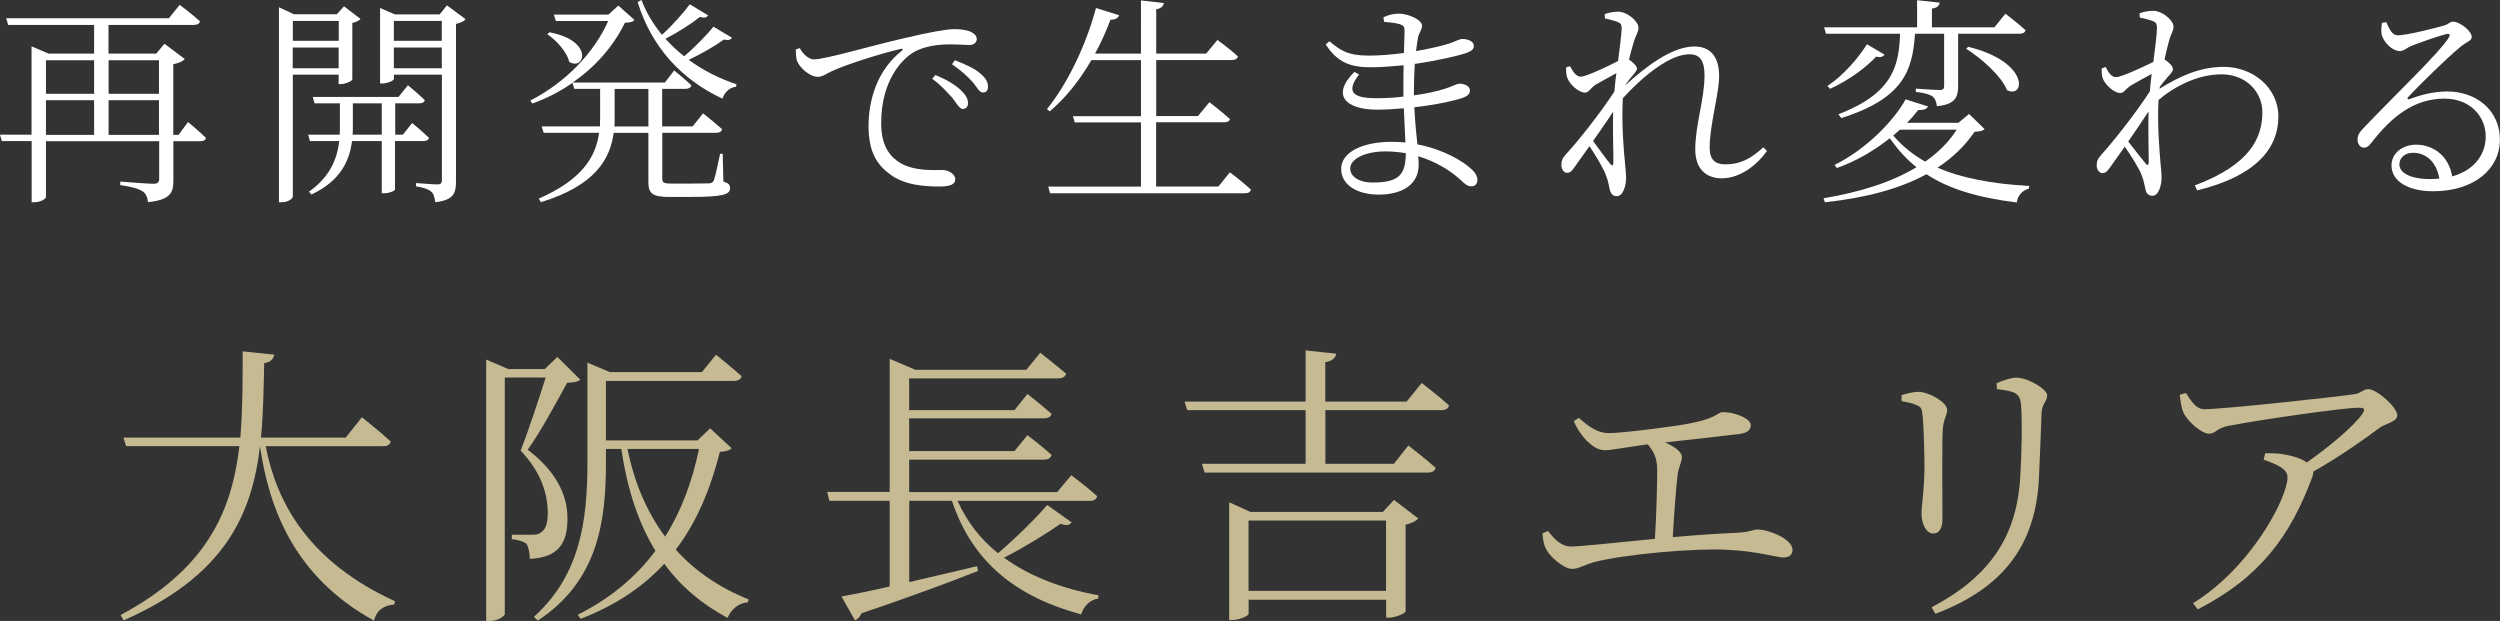
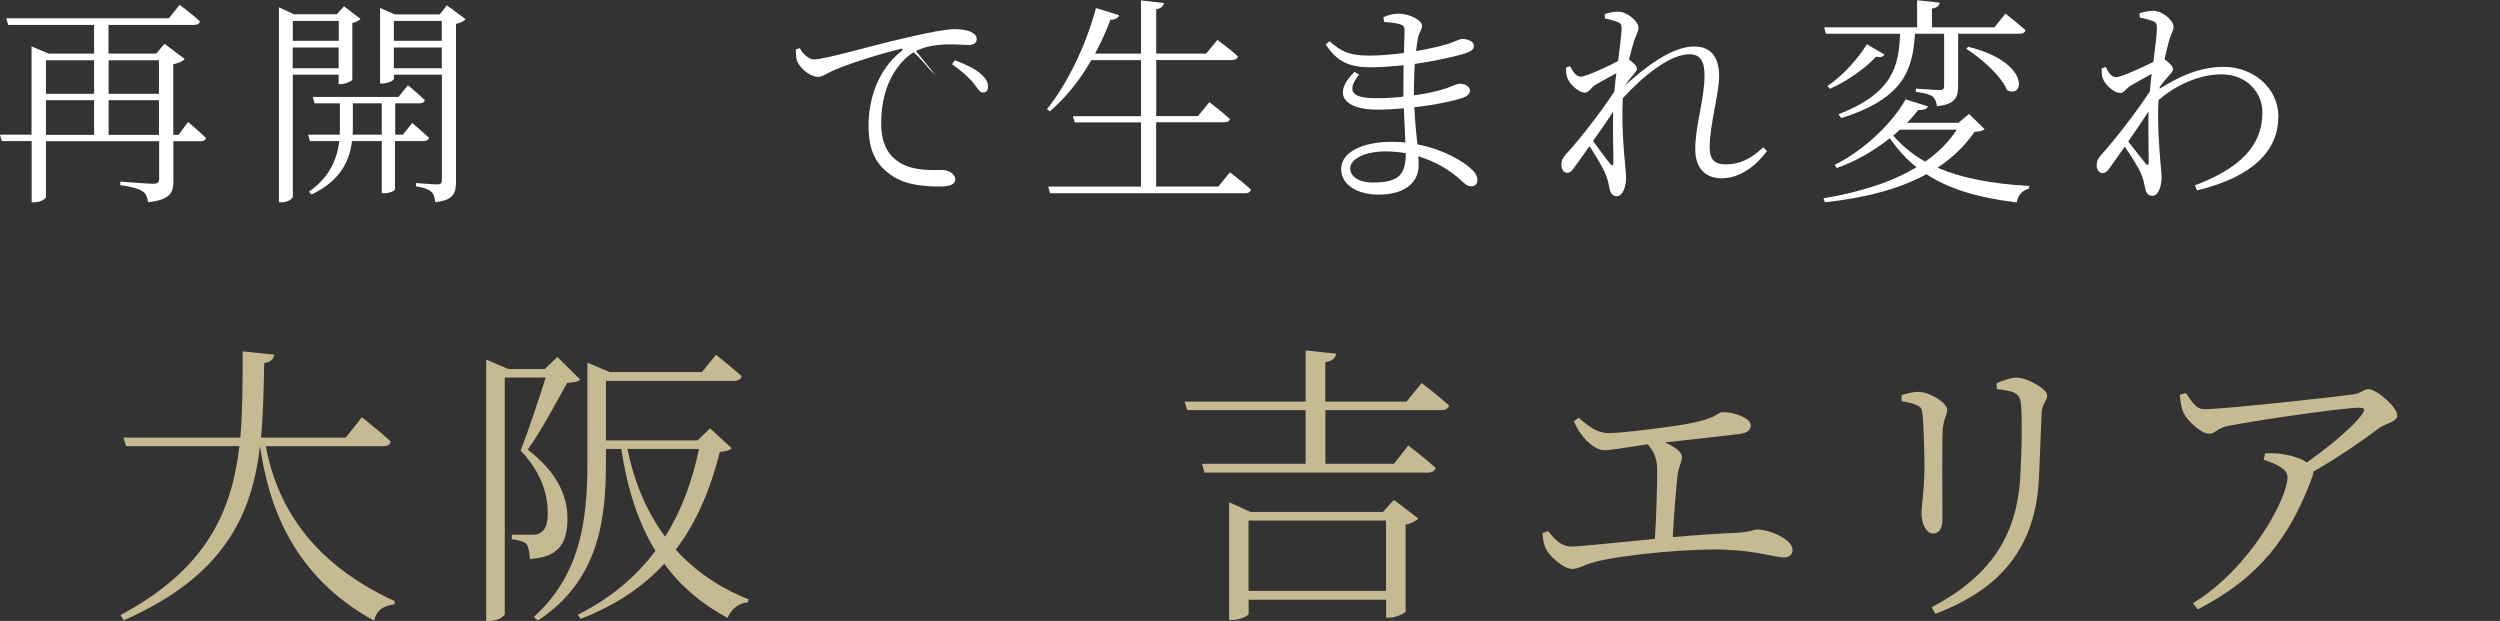
<svg xmlns="http://www.w3.org/2000/svg" id="_レイヤー_1" viewBox="0 0 237.78 59.06">
  <rect x="0" y="0" width="237.78" height="59.06" fill="#333333" stroke="none" />
  <defs>
    <style>.cls-1{fill:#c5ba92;}.cls-1,.cls-2{stroke-width:0px;}.cls-2{fill:#fff;}</style>
  </defs>
  <path class="cls-2" d="M17.89,11.61s1.07.88,1.7,1.51c-.04.21-.25.31-.52.31h-2.58v3.74c0,1.11-.23,1.83-2.41,2.06-.06-.46-.19-.82-.52-1.03-.38-.25-1.01-.44-2.12-.59v-.34s2.6.21,3.13.21c.44,0,.57-.15.57-.5v-3.55H4.37v5.31c0,.15-.46.5-1.15.5h-.21v-5.82H.17l-.17-.61h3V4.41l1.62.69h4.33v-2.73H.78l-.19-.63h15.47l1.03-1.28s1.18.88,1.93,1.57c-.06.23-.27.34-.57.34h-8.13v2.73h4.54l.78-.94,1.93,1.45c-.15.21-.59.4-1.09.5v6.72h.5l.9-1.22ZM4.37,5.73v3.19h4.58v-3.19h-4.58ZM4.37,12.83h4.58v-3.3h-4.58v3.3ZM10.33,5.73v3.19h4.79v-3.19h-4.79ZM15.12,12.83v-3.3h-4.79v3.3h4.79Z" />
  <path class="cls-2" d="M27.85,7.1v11.59c0,.21-.46.55-1.07.55h-.25V.69l1.43.67h4.07l.69-.76,1.57,1.2c-.13.15-.4.31-.78.38v5.38c-.02.15-.67.44-1.11.44h-.19v-.9h-4.37ZM27.85,1.99v1.89h4.37v-1.89h-4.37ZM32.21,6.49v-1.97h-4.37v1.97h4.37ZM37.57,13.42v4.6c0,.08-.42.36-1.05.36h-.21v-4.96h-2.83c-.23,1.83-1.05,3.76-3.86,5.08l-.23-.27c2.02-1.43,2.67-3.13,2.88-4.81h-2.79l-.17-.61h3c.02-.27.02-.52.02-.8v-2.18h-2.41l-.17-.61h8.15l.9-1.11s.97.8,1.6,1.41c-.04.21-.23.31-.52.31h-2.29v2.98h.73l.88-1.11s.97.8,1.6,1.41c-.04.21-.25.31-.55.31h-2.67ZM36.31,12.81v-2.98h-2.75v2.18c0,.25,0,.52-.02.8h2.77ZM44.29,1.83c-.15.17-.5.36-.92.44v15.01c0,1.09-.23,1.76-1.97,1.95-.06-.42-.15-.82-.38-.99-.25-.23-.69-.4-1.45-.52v-.31s1.66.13,2.02.13c.34,0,.44-.13.44-.42V7.1h-4.56v.4c0,.15-.57.44-1.13.44h-.19V.76l1.41.61h4.26l.69-.86,1.78,1.32ZM37.46,1.99v1.89h4.56v-1.89h-4.56ZM42.02,6.49v-1.97h-4.56v1.97h4.56Z" />
-   <path class="cls-2" d="M68.83,17.28c.48.15.61.31.61.61,0,.61-.65.84-3.76.84h-2.06c-1.6,0-1.95-.36-1.95-1.43v-4.66h-3.3c-.34,2.46-1.72,5-6.93,6.59l-.19-.34c4.12-1.81,5.42-3.97,5.73-6.26h-5.27l-.19-.61h5.54c0-.25.02-.52.02-.78v-2.79h-2.46l-.17-.57c-1.11.78-2.39,1.45-3.82,1.97l-.19-.29c3.38-1.72,6.07-4.56,7.41-7.56h-4.98l-.19-.61h5.19l.94-.86,1.53,1.36c-.17.21-.4.25-.9.27-1.05,2.14-2.71,4.14-4.98,5.69h8.78l.88-1.15s1.01.82,1.64,1.41c-.06.23-.27.34-.55.34h-2.23v3.57h2.9l.99-1.24s1.09.86,1.81,1.51c-.06.23-.25.34-.55.34h-5.14v4.35c0,.36.08.48.86.48h1.85c.84,0,1.49-.02,1.76-.02.23-.02.31-.08.42-.25.13-.31.38-1.45.61-2.56h.25l.06,2.65ZM52.25,3.07c4.3.8,3.34,3.72,1.89,2.81-.21-.94-1.22-2.04-2.08-2.62l.19-.19ZM61.67,12.03v-3.57h-3.21v2.77c0,.27,0,.52-.02.8h3.23ZM69.63,3.59c-.15.19-.34.27-.78.17-.8.59-2.1,1.34-3.34,1.93,1.36,1.01,2.92,1.78,4.54,2.33l-.04.23c-.59.06-1.07.48-1.3,1.13-3.8-1.76-6.74-4.85-8.06-9.18l.36-.21c.46,1.22,1.13,2.33,1.95,3.32.99-.88,2.06-2.12,2.65-2.9l1.74,1.05c-.15.21-.31.27-.78.15-.78.63-2.06,1.45-3.28,2.08.55.61,1.13,1.15,1.78,1.66,1.05-.88,2.18-2.06,2.79-2.81l1.76,1.05Z" />
-   <path class="cls-2" d="M76.08,4.6c.29.55.86,1.05,1.32,1.05,1.09,0,5.14-1.22,8.61-2.02,2.41-.57,4.05-.86,4.77-.86.55,0,1.15.08,1.49.23.46.21.63.44.63.73s-.25.55-.71.55c-.4,0-1.03-.06-1.81-.06-1.01,0-2.48.13-3.53.78-.94.57-3.04,2.52-3.04,6.72,0,2.29.94,3.23,1.78,3.76,1.36.82,3.21.69,4.07.69.5,0,1.2.36,1.2.88s-.57.69-1.51.69c-1.22,0-3.3-.08-4.72-1.18-1.32-.97-2.02-2.23-2.02-4.6s.78-5.25,3.15-7.12c.15-.13.13-.25-.1-.19-2.35.57-5.33,1.55-6.59,2.14-.42.19-.84.52-1.28.52-.78,0-1.83-.92-2.02-1.64-.08-.34-.06-.65-.08-.97l.4-.13ZM88.97,7.14c1.05.42,1.87.92,2.39,1.41.5.48.71.84.71,1.26,0,.34-.19.55-.5.55s-.55-.48-.97-1.03c-.46-.5-1.03-1.18-1.93-1.83l.29-.36ZM90.82,5.73c1.05.4,1.89.8,2.37,1.22.57.46.78.86.78,1.3,0,.36-.17.55-.48.55-.34,0-.55-.48-.99-1.01-.48-.52-1.01-1.03-1.95-1.68l.27-.38Z" />
+   <path class="cls-2" d="M76.08,4.6c.29.55.86,1.05,1.32,1.05,1.09,0,5.14-1.22,8.61-2.02,2.41-.57,4.05-.86,4.77-.86.55,0,1.15.08,1.49.23.46.21.63.44.63.73s-.25.55-.71.55c-.4,0-1.03-.06-1.81-.06-1.01,0-2.48.13-3.53.78-.94.57-3.04,2.52-3.04,6.72,0,2.29.94,3.23,1.78,3.76,1.36.82,3.21.69,4.07.69.5,0,1.2.36,1.2.88s-.57.69-1.51.69c-1.22,0-3.3-.08-4.72-1.18-1.32-.97-2.02-2.23-2.02-4.6s.78-5.25,3.15-7.12c.15-.13.13-.25-.1-.19-2.35.57-5.33,1.55-6.59,2.14-.42.19-.84.52-1.28.52-.78,0-1.83-.92-2.02-1.64-.08-.34-.06-.65-.08-.97l.4-.13ZM88.97,7.14s-.55-.48-.97-1.03c-.46-.5-1.03-1.18-1.93-1.83l.29-.36ZM90.82,5.73c1.05.4,1.89.8,2.37,1.22.57.46.78.86.78,1.3,0,.36-.17.55-.48.55-.34,0-.55-.48-.99-1.01-.48-.52-1.01-1.03-1.95-1.68l.27-.38Z" />
  <path class="cls-2" d="M116.99,16.4s1.24.92,1.99,1.64c-.06.23-.25.34-.55.34h-18.56l-.17-.63h8.82v-6.11h-6.3l-.17-.59h6.47v-5.33h-4.72c-1.13,1.97-2.5,3.63-3.95,4.87l-.27-.21c1.83-2.27,3.65-5.84,4.66-9.62l2.2.69c-.08.25-.36.44-.82.42-.42,1.13-.92,2.23-1.47,3.23h4.37V.04l2.18.25c-.06.29-.23.5-.73.59v4.22h4.75l1.07-1.3s1.2.86,1.95,1.57c-.06.23-.27.34-.57.34h-7.2v5.33h3.97l1.09-1.32s1.2.92,1.95,1.6c-.04.21-.25.31-.55.31h-6.47v6.11h5.92l1.09-1.34Z" />
  <path class="cls-2" d="M134.48,9.07c1.13-.15,2.18-.38,3.02-.65.69-.23,1.07-.46,1.32-.46.44,0,.99.21.99.65,0,.31-.23.52-.61.67-.8.29-2.62.69-4.68.92.06,1.36.19,2.54.29,3.53,2.6.5,4.39,1.68,5,2.23.46.38.71.76.71,1.15s-.23.61-.57.61c-.38,0-.61-.21-.99-.57-1.07-.99-2.48-1.81-4.07-2.29.02.29.04.57.04.84,0,1.78-1.47,2.81-3.8,2.81-2.06,0-3.57-.94-3.57-2.44,0-1.66,2.16-2.58,4.79-2.58.46,0,.9.02,1.32.06-.04-.84-.1-1.97-.15-3.25-.86.08-1.72.13-2.56.13-2.94,0-4.39-1.36-2.14-3.59l.44.25c-1.34,1.74-.46,2.25,1.64,2.25.84,0,1.72-.04,2.58-.15v-.84c0-.69,0-1.43.02-2.14-1.05.1-2.14.19-3.15.19-1.95,0-3.19-.5-4.26-2.18l.36-.29c1.03.86,1.74,1.36,3.72,1.36,1.07,0,2.25-.1,3.36-.25.04-1.07.06-1.89.06-2.08,0-.42-.08-.52-.42-.65-.44-.13-.86-.17-1.53-.23l-.06-.44c.4-.19.9-.34,1.47-.34.9,0,2.2.59,2.2,1.13,0,.44-.27.61-.38,1.15-.06.36-.13.78-.19,1.28,1.36-.23,2.54-.52,3.19-.73.57-.19.92-.42,1.22-.42.5,0,1.09.21,1.09.65,0,.36-.29.52-.69.67-.76.27-2.71.73-4.93,1.05-.04.69-.08,1.53-.08,2.52v.46ZM133.71,14.57c-.61-.1-1.26-.17-1.91-.17-2.06,0-3.38.76-3.38,1.62,0,.73.76,1.34,2.16,1.34,2.54,0,3.11-.8,3.13-2.79Z" />
  <path class="cls-2" d="M168.06,14.36c-.92,1.3-2.52,2.6-4.3,2.6-1.49,0-2.52-.9-2.52-2.75,0-2.33.88-4.77.88-7.03,0-1.32-.38-2.02-1.43-2.02-1.78,0-4.24,1.89-6.34,4.18-.13,2.41.08,4.93.21,6.19.04.52.1.97.1,1.43,0,.71-.29,1.7-.88,1.7-.38,0-.59-.23-.69-.71-.1-.5-.17-.86-.36-1.32-.19-.55-.94-1.81-1.55-2.73l-1.36,1.91c-.25.36-.44.63-.76.63-.29,0-.55-.31-.55-.73,0-.38.06-.63.44-1.05.86-.9,3.15-3.72,4.6-5.96.06-.61.1-1.18.19-1.74-.71.38-1.45.8-1.97,1.09-.44.27-.65.76-1.01.76-.61,0-1.51-.8-1.72-1.49-.08-.29-.1-.63-.08-.92l.38-.1c.31.63.63.99,1.01.99.52,0,2.69-1.03,3.55-1.49.17-1.34.31-2.44.34-3.04,0-.48-.1-.57-.48-.71-.27-.08-.65-.21-1.11-.29l-.02-.42c.36-.13.8-.23,1.28-.23.86,0,1.93.92,1.93,1.53,0,.44-.25.63-.48,1.47-.1.31-.25.86-.42,1.55.34.23.76.63.76.84,0,.25-.23.42-.48.76-.23.25-.44.55-.67.88,1.99-1.81,4.47-3.72,6.61-3.72,1.45,0,2.35.88,2.35,2.83,0,1.64-.9,4.64-.9,6.78,0,1.13.48,1.6,1.49,1.6,1.39,0,2.39-.5,3.61-1.62l.38.38ZM153.43,10.62c-.57.88-1.26,1.85-1.91,2.79.59.82,1.34,1.83,1.64,2.18.19.21.29.19.29-.15.02-1.01-.08-2.94-.02-4.83Z" />
  <path class="cls-2" d="M188.75,12.28c-.17.17-.42.23-.94.25-.94,1.36-2.1,2.48-3.53,3.42,2.25.97,5.08,1.53,8.73,1.74l-.04.25c-.59.17-1.05.59-1.15,1.32-3.82-.48-6.51-1.32-8.59-2.69-2.56,1.39-5.77,2.25-9.66,2.67l-.13-.38c3.49-.59,6.49-1.53,8.84-2.96-.97-.76-1.78-1.68-2.54-2.75-1.43,1.13-3.13,2.16-5.04,2.83l-.21-.29c2.98-1.49,5.58-4.12,6.76-6.24l2.12.67c-.08.23-.34.36-.92.34-.31.4-.67.82-1.07,1.22h4.89l1.01-.84,1.47,1.43ZM173.67,3.21l-.17-.61h8.84V.02l2.14.23c-.02.29-.25.5-.73.57v1.78h5.94l1.05-1.3s1.2.92,1.91,1.57c-.06.23-.25.34-.55.34h-5.86v4.98c0,1.05-.27,1.74-2.02,1.91-.04-.38-.15-.69-.38-.9-.27-.21-.76-.36-1.62-.46v-.31s1.85.13,2.27.13c.34,0,.42-.13.42-.38V3.21h-2.77c-.23,3.4-1.01,6.13-7.01,8.02l-.27-.36c5.21-2.02,5.75-4.62,5.86-7.66h-7.05ZM179.25,5.19c-.15.21-.42.31-.8.19-.92.99-2.54,2.23-4.39,3.07l-.25-.27c1.55-1.03,2.96-2.69,3.76-3.97l1.68.99ZM180.72,12.32c-.21.19-.42.38-.65.57.84.99,1.85,1.81,3.04,2.48,1.24-.86,2.25-1.87,3-3.04h-5.4ZM187.19,4.45c5.94,1.45,5.38,5,3.7,4.12-.55-1.36-2.44-3.02-3.88-3.93l.19-.19Z" />
  <path class="cls-2" d="M205.36,8.46c1.87-1.15,3.78-2.1,6.17-2.1,2.73,0,5.17,1.97,5.17,4.72,0,3.13-2.25,5.69-7.73,7.03l-.21-.48c5.25-1.97,6.42-4.51,6.42-6.97,0-1.85-1.49-3.59-3.88-3.59-2.27,0-4.49,1.15-6,2.44-.13,2.37.1,4.87.19,6,.04.55.1.92.1,1.39,0,.71-.27,1.72-.86,1.72-.4,0-.61-.23-.69-.71-.1-.5-.19-.86-.38-1.34-.19-.52-.94-1.72-1.57-2.62-.48.69-.94,1.34-1.34,1.89-.25.36-.44.61-.76.63-.31,0-.57-.31-.57-.73,0-.38.08-.63.48-1.07.84-.9,3.13-3.74,4.58-5.98.04-.57.1-1.11.17-1.66-.71.38-1.45.8-1.99,1.11-.46.29-.65.71-.99.71-.59,0-1.49-.8-1.7-1.47-.08-.31-.08-.61-.08-.86l.38-.15c.31.63.61.97.99.97.5,0,2.58-.97,3.55-1.45.17-1.43.34-2.58.34-3.21,0-.48-.13-.59-.48-.71-.29-.1-.67-.21-1.15-.29l-.02-.42c.4-.13.82-.23,1.3-.23.88,0,1.93.92,1.93,1.51,0,.42-.25.63-.46,1.47-.08.31-.25.92-.4,1.64.36.23.8.63.8.9.02.25-.21.44-.48.76-.23.25-.5.59-.76.94l-.04.23ZM204.37,15.41c0-1.03-.06-2.92-.02-4.81-.57.88-1.26,1.89-1.93,2.86.61.8,1.36,1.72,1.66,2.1.17.19.27.19.29-.15Z" />
-   <path class="cls-2" d="M226.97,2.12c.27.61.55,1.24,1.09,1.24.84,0,3.49-.67,4.43-.94.46-.15.52-.36.82-.36.63,0,1.78.88,1.78,1.45,0,.4-.48.42-1.22,1.07-1.07.88-3.86,3.59-4.81,4.64-.15.13-.06.29.1.21.97-.36,2.2-.73,3.61-.73,2.73,0,5.06,1.78,5,4.7-.04,2.62-2.39,4.79-6.36,4.79-2.35,0-3.95-.94-3.95-2.46,0-1.11.99-1.97,2.35-1.97,1.51,0,3.09.97,3.42,3.02,2.1-.59,3.15-2.06,3.19-3.7.06-1.85-1.34-3.7-3.93-3.7-3.02,0-5.14,1.89-6.91,4.16-.31.4-.48.52-.8.5-.25,0-.57-.31-.55-.84.02-.38.21-.67.69-1.15,3.3-3.44,7.1-7.05,7.98-8.46.19-.31.06-.4-.19-.36-.67.15-2.5.8-3.4,1.15-.4.17-.69.48-1.03.48-.8,0-1.57-.9-1.74-1.51-.08-.34-.06-.78.02-1.18l.38-.06ZM232.01,16.99c-.27-1.62-1.3-2.46-2.5-2.46-.73,0-1.3.44-1.3,1.11,0,.73.9,1.39,2.94,1.39.29,0,.59-.02.86-.04Z" />
  <path class="cls-1" d="M25.27,42.42c1.01,5.29,3.98,10.95,12.29,14.76l-.06.31c-.98.11-1.65.48-1.93,1.54-7.78-4.28-10.02-10.98-10.84-16.58-.78,6.52-3.36,12.32-12.96,16.55l-.31-.5c8.18-4.37,10.58-9.83,11.31-16.07h-10.78l-.25-.81h11.12c.22-2.6.22-5.35.22-8.2l3,.31c-.08.42-.31.7-.95.81-.06,2.41-.08,4.79-.31,7.08h8.06l1.54-1.93s1.71,1.34,2.74,2.3c-.06.31-.31.45-.73.45h-11.17Z" />
  <path class="cls-1" d="M55.2,36.1c-.22.22-.62.28-1.26.31-.9,1.65-2.58,4.76-3.75,6.36,2.77,2.1,3.78,4.4,3.78,6.47.03,2.55-.95,3.78-3.58,3.92,0-.59-.14-1.2-.34-1.46-.22-.17-.76-.36-1.37-.42v-.42h1.93c.36,0,.53-.03.76-.17.48-.25.73-.84.73-1.88,0-1.9-.67-3.92-2.58-5.96.67-1.68,1.71-4.82,2.38-6.94h-3.89v22.51c0,.14-.56.64-1.46.64h-.31v-24.86l2.1.9h3.47l1.2-1.15,2.18,2.16ZM69.59,42.62c-.2.22-.5.31-1.12.36-.87,3.42-2.13,6.58-4.2,9.3,1.88,2.07,4.2,3.64,6.94,4.73l-.08.28c-.81.06-1.54.56-1.93,1.48-2.46-1.32-4.45-3-6.02-5.15-1.96,2.13-4.54,3.92-7.95,5.24l-.28-.39c3.14-1.57,5.57-3.64,7.39-6.08-1.6-2.6-2.66-5.8-3.25-9.69h-1.46v1.37c0,5.35-.67,11.14-6.47,14.95l-.39-.34c4.34-3.92,5.1-8.96,5.1-14.59v-9.6l2.13.9h8.76l1.34-1.65s1.48,1.18,2.44,2.04c-.08.31-.36.45-.76.45h-12.15v5.66h8.71l1.2-1.15,2.04,1.88ZM59.68,42.7c.67,3.3,1.9,6.08,3.58,8.34,1.57-2.49,2.6-5.32,3.22-8.34h-6.8Z" />
-   <path class="cls-1" d="M101.93,49.68c-.22.28-.48.34-1.06.14-1.32.92-3.39,2.21-5.38,3.22,2.41,1.76,5.49,2.94,8.99,3.58l-.03.31c-.76.11-1.37.7-1.62,1.51-6.16-1.68-10.33-4.93-12.29-10.81h-4.06v7.73c1.99-.45,4.2-.98,6.44-1.51l.11.45c-2.63,1.04-6.19,2.38-11.09,4.03-.14.34-.36.56-.62.67l-1.29-2.27c1.01-.17,2.63-.5,4.59-.95v-8.15h-5.74l-.2-.84h5.94v-12.66l2.44,1.04h10.56l1.32-1.62s1.51,1.18,2.46,1.99c-.08.31-.36.45-.76.45h-14.17v3.02h10.02l1.23-1.54s1.4,1.09,2.3,1.9c-.08.28-.36.42-.73.42h-12.82v3.11h10.02l1.23-1.51s1.4,1.06,2.3,1.88c-.08.31-.36.45-.73.45h-12.82v3.08h14.08l1.34-1.6s1.51,1.12,2.46,1.99c-.06.31-.31.45-.7.45h-12.57c.9,2.02,2.18,3.64,3.84,4.98,1.71-1.46,3.64-3.36,4.68-4.59l2.32,1.65Z" />
  <path class="cls-1" d="M135.22,36.43s1.62,1.23,2.6,2.13c-.06.31-.34.45-.73.45h-11.03v5.1h6.52l1.37-1.74s1.6,1.23,2.6,2.13c-.08.31-.36.45-.76.45h-21.22l-.25-.84h9.86v-5.1h-11.26l-.25-.81h11.51v-4.87l2.91.31c-.06.39-.36.7-1.04.81v3.75h7.73l1.43-1.76ZM132.59,47.55l2.3,1.76c-.17.22-.64.48-1.2.59v8.26c-.03.17-.95.59-1.57.59h-.28v-1.71h-13.08v1.34c0,.17-.81.59-1.57.59h-.28v-11.2l2.02.92h12.6l1.06-1.15ZM131.83,56.2v-6.69h-13.08v6.69h13.08Z" />
  <path class="cls-1" d="M150.18,39.76c.9.78,1.74,1.43,2.8,1.43,1.12,0,3.42-.28,6.24-.67,4.37-.62,3.95-1.32,4.7-1.32,1.04,0,2.6.59,2.6,1.23,0,.42-.25.73-1.04.84-1.06.14-4.62.53-7.11.81.87.39,1.6.87,1.6,1.4,0,.48-.34.95-.42,1.76-.14,1.2-.34,3.86-.45,5.85,2.16-.2,4.31-.34,6.13-.42,1.2-.06,1.57-.31,1.9-.31,1.15,0,3.36.92,3.36,1.93,0,.48-.31.73-.84.73-.73,0-2.58-.62-5.4-.73-3.05-.17-9.66.42-12.54,1.15-1.06.28-1.54.67-2.18.67-.84,0-2.16-1.23-2.46-1.85-.22-.39-.31-.81-.36-1.54l.53-.22c.59.76,1.23,1.48,2.21,1.48.81,0,4.17-.36,7.95-.73.14-2.07.22-5.24.22-6.5,0-1.12-.28-1.76-.9-2.49-1.88.25-3.42.56-4.09.56s-1.2-.42-1.74-.92c-.39-.42-.9-1.09-1.2-1.85l.48-.31Z" />
  <path class="cls-1" d="M180.86,38.14v-.56c.56-.17,1.15-.31,1.6-.31,1.04,0,2.74,1.01,2.74,1.71,0,.53-.34.81-.42,1.85-.08,1.2-.03,7.36-.03,8.51,0,1.06-.39,1.4-.9,1.4-.62,0-1.09-.87-1.09-1.9,0-.76.22-1.85.28-4.14,0-1.29-.06-4.03-.17-5.07-.06-.67-.08-.9-.56-1.09-.42-.2-.87-.28-1.46-.39ZM184.08,58.38l-.36-.62c5.46-2.88,8.09-6.64,8.43-12.38.14-2.55.2-4.93.08-6.86-.06-.48-.11-.87-.62-1.15-.31-.17-.95-.28-1.68-.36l-.03-.56c.62-.28,1.4-.53,1.9-.53,1.06,0,2.91,1.09,2.91,1.68s-.48.76-.53,1.65c-.06,1.65-.17,4.48-.25,6.22-.31,6.5-3.53,10.53-9.86,12.91Z" />
  <path class="cls-1" d="M207.91,37.38c.56.84.95,1.54,1.76,1.54,1.79,0,12.66-1.18,14.28-1.43.59-.08.84-.48,1.32-.48.76,0,2.74,1.71,2.74,2.49,0,.64-1.12.76-1.74,1.23-1.2.9-3.7,2.69-6.24,4.12,0,.14-.03.28-.08.45-2.1,5.71-5.01,9.63-10.92,12.66l-.45-.59c5.54-3.39,8.99-10.05,8.99-11.96,0-.84-1.04-1.26-2.27-1.68l.14-.62c.81,0,1.29,0,1.79.11.9.14,1.68.42,2.18.76,2.16-1.51,4.42-3.42,5.24-4.56.36-.53.25-.64-.34-.64-1.34,0-9.3,1.12-12.43,1.74-1.09.22-1.12.73-1.79.73s-1.99-1.12-2.41-1.99c-.22-.48-.28-1.06-.36-1.71l.59-.17Z" />
</svg>